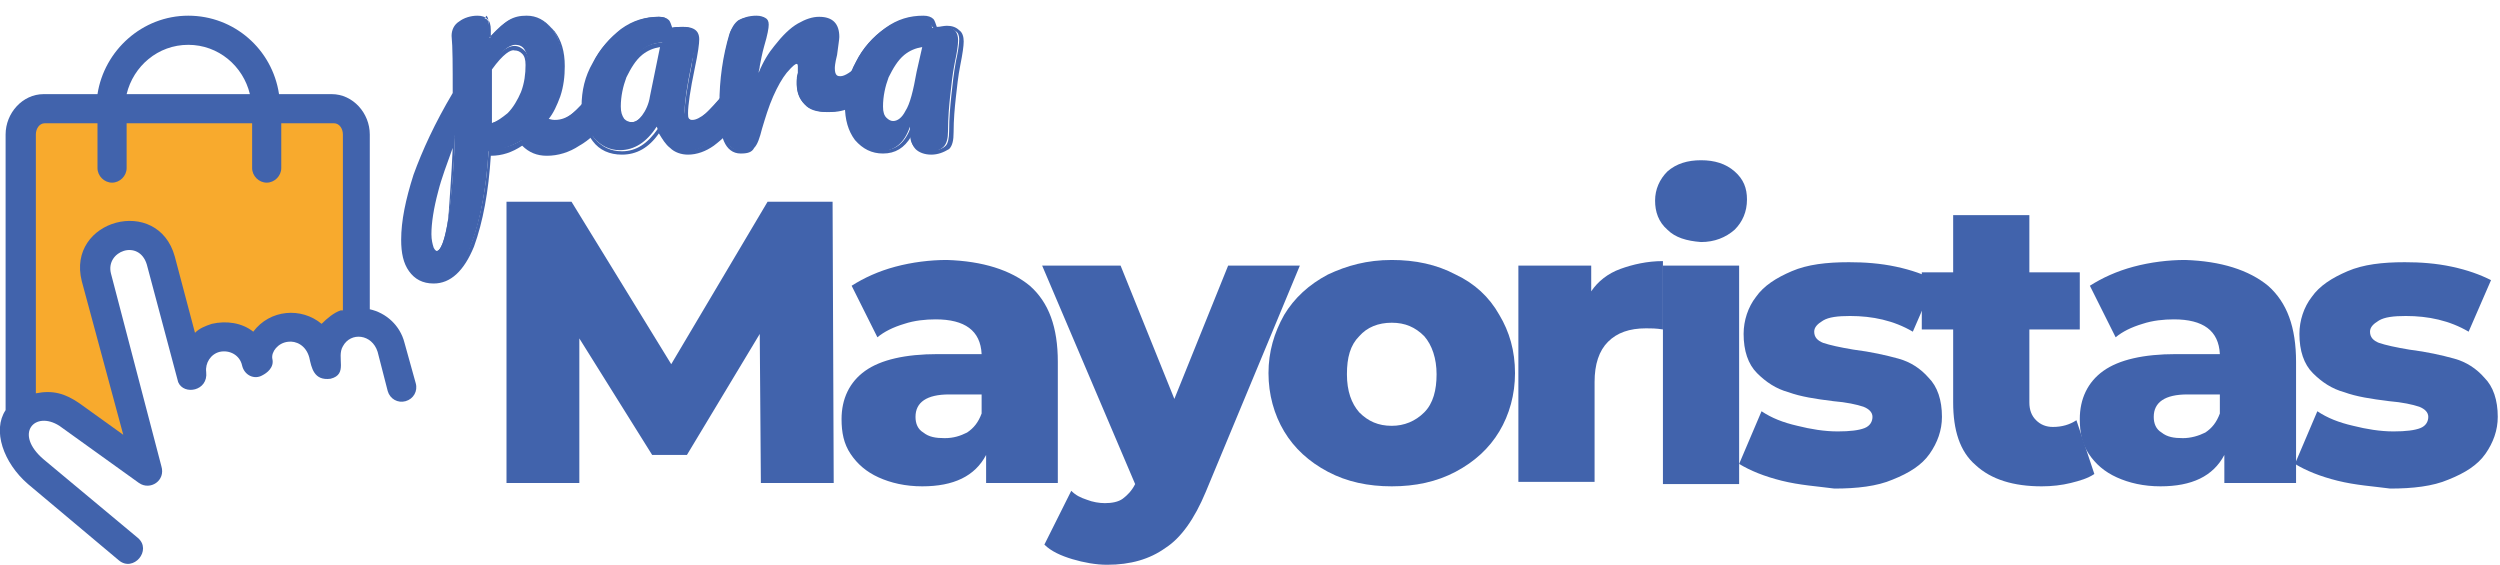
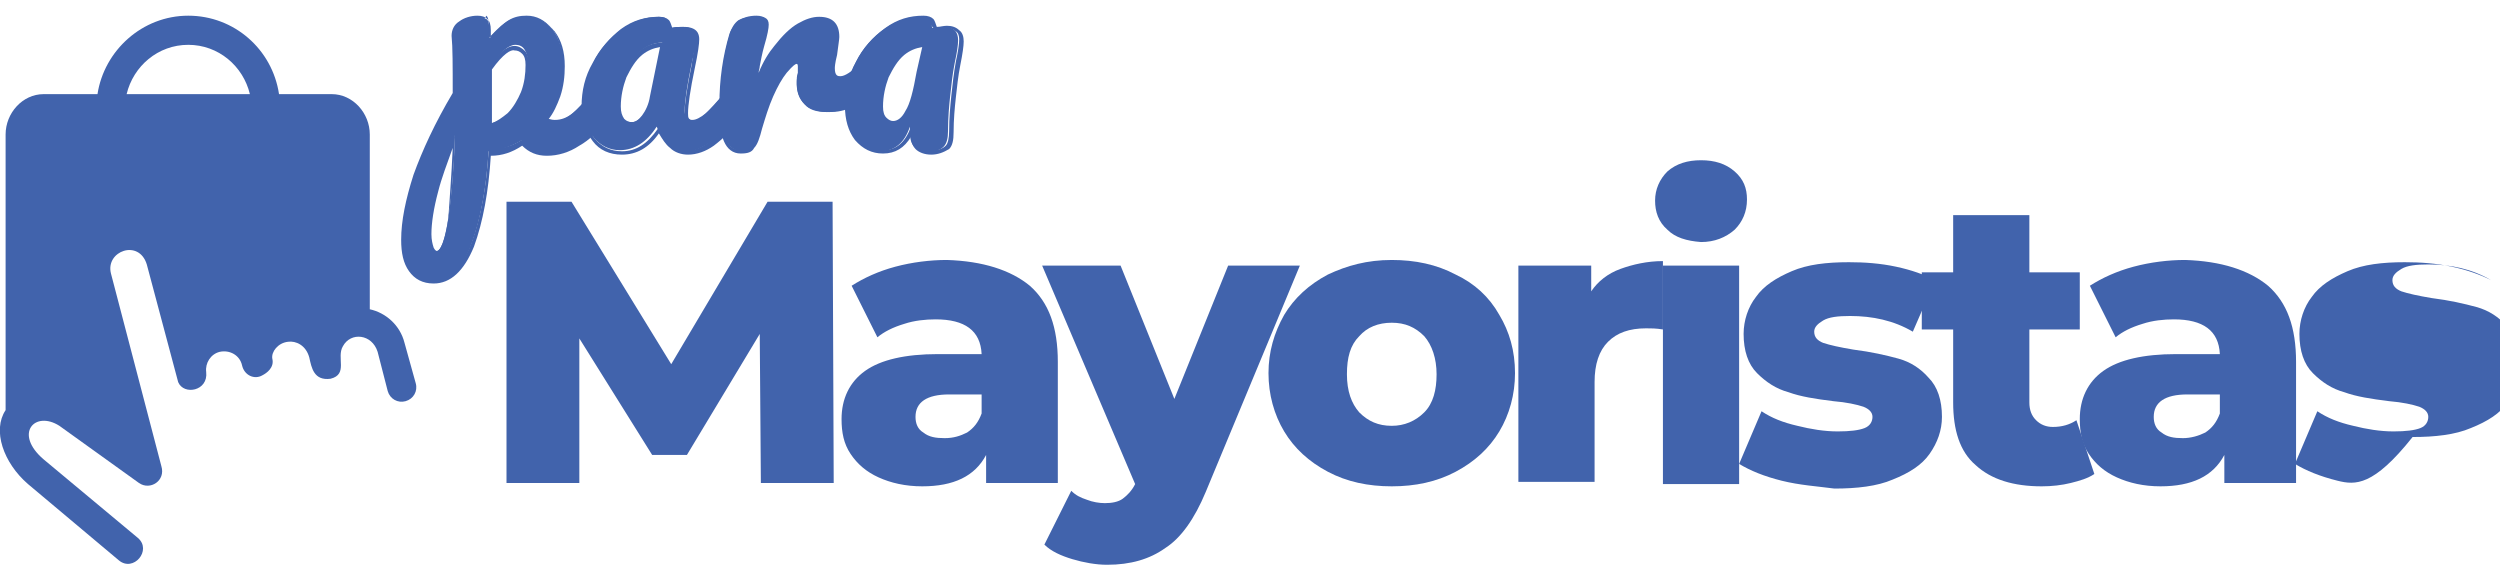
<svg xmlns="http://www.w3.org/2000/svg" version="1.1" id="Capa_1" x="0px" y="0px" viewBox="0 0 223.1 50.4" style="enable-background:new 0 0 223.1 50.4;" xml:space="preserve">
  <style type="text/css"> .st0{fill:#4163AC;} .st1{fill:#F8AA2D;} </style>
  <path class="st0" d="M37.1,34.2l-1-3.6c-0.4-1.6-1.7-2.7-3.1-3V12c0-1.9-1.5-3.6-3.4-3.6h-4.7c-0.6-4-4-7-8.1-7 c-4.1,0-7.5,3.1-8.1,7H3.9C2,8.4,0.5,10.1,0.5,12l0,24.6c-1.2,1.8-0.2,4.7,2,6.6l8.1,6.8c1.3,1.1,3-0.9,1.7-2L3.9,41 c-2.7-2.3-0.8-4.4,1.4-3l7.1,5.1c1,0.7,2.4-0.2,2-1.5L9.9,24.4c-0.5-2,2.5-3.1,3.2-0.8l2.8,10.5c0.5,1.2,2.7,0.8,2.5-0.9 c-0.1-0.8,0.4-1.6,1.2-1.8c0.9-0.2,1.8,0.3,2,1.2c0.2,0.9,1.1,1.3,1.8,0.9c0.4-0.2,1.1-0.7,0.9-1.5c-0.1-0.6,0.5-1.4,1.4-1.5 c0.7-0.1,1.6,0.3,1.9,1.4c0.2,0.9,0.4,2.1,1.9,1.9c1.6-0.4,0.5-1.9,1.1-2.9c0.7-1.3,2.6-1.1,3.1,0.5l0.9,3.5 c0.2,0.7,0.9,1.1,1.6,0.9C36.9,35.6,37.3,34.9,37.1,34.2z M11.3,8.4c0.6-2.5,2.8-4.4,5.5-4.4c2.7,0,4.9,1.9,5.5,4.4H11.3z" />
-   <path class="st1" d="M30.4,27.7c-0.6,0.2-1.2,0.7-1.7,1.2c-1.8-1.5-4.6-1.3-6.1,0.7c-1-0.8-2.4-1-3.7-0.7c-0.6,0.2-1.1,0.4-1.5,0.8 l-1.8-6.8c-1.5-5.5-9.7-3.3-8.3,2.2L11,38.8L7.1,36c-1.3-0.9-2.4-1.2-3.9-0.9V12c0-0.5,0.3-1,0.8-1h4.7v4c0,0.7,0.6,1.3,1.3,1.3 c0.7,0,1.3-0.6,1.3-1.3v-4h11.2v4c0,0.7,0.6,1.3,1.3,1.3c0.7,0,1.3-0.6,1.3-1.3v-4h4.7c0.5,0,0.8,0.5,0.8,1V27.7z" />
  <path class="st0" d="M54.2,8c0.1,0.2,0.2,0.5,0.2,0.8c0,0.7-0.2,1.2-0.5,1.6c-0.7,0.9-1.5,1.6-2.3,2.2c-0.8,0.6-1.8,0.9-2.8,0.9 c-0.9,0-1.6-0.3-2.2-1c-1,0.6-2,0.9-3,1c-0.2,3.3-0.7,6-1.5,8.2c-0.8,2.2-1.9,3.3-3.4,3.3c-0.9,0-1.6-0.3-2-1 c-0.4-0.7-0.7-1.6-0.7-2.7c0-1.7,0.4-3.6,1.1-5.8c0.8-2.2,1.9-4.6,3.5-7.3c0-2.5,0-4.2-0.1-5.1c0-0.5,0.2-0.9,0.6-1.2 c0.4-0.3,0.9-0.4,1.5-0.4c0.4,0,0.6,0.1,0.8,0.2c0.2,0.1,0.2,0.4,0.3,0.8c0,0.4,0,0.7,0,0.9c0.5-0.7,1.1-1.2,1.6-1.5 c0.5-0.3,1.1-0.4,1.7-0.4c0.9,0,1.7,0.4,2.3,1.1c0.6,0.8,0.9,1.8,0.9,3c0,0.9-0.1,1.8-0.4,2.6c-0.3,0.8-0.7,1.6-1.2,2.3 c0.4,0.1,0.6,0.2,0.9,0.2c0.6,0,1.1-0.2,1.6-0.6c0.5-0.4,1.2-1.1,1.9-2c0.2-0.2,0.4-0.4,0.7-0.4C53.9,7.7,54.1,7.8,54.2,8 M40,19.5 c0.3-2,0.5-4.5,0.6-7.4c-0.7,1.7-1.3,3.3-1.7,4.8c-0.4,1.5-0.6,2.8-0.6,3.9c0,0.5,0.1,1,0.2,1.2c0.1,0.3,0.3,0.4,0.4,0.4 C39.3,22.5,39.7,21.5,40,19.5 M45.4,10.1c0.5-0.5,0.9-1.2,1.2-2c0.3-0.8,0.5-1.6,0.5-2.5c0-0.5-0.1-0.9-0.3-1.2 c-0.2-0.3-0.5-0.4-0.8-0.4c-0.6,0-1.3,0.6-2.2,1.9c0,0.7,0,1.8,0,3.3c0,0.8,0,1.4,0,1.8C44.3,10.9,44.9,10.6,45.4,10.1" />
  <path class="st0" d="M38.7,25.3c-1,0-1.7-0.4-2.2-1.1c-0.5-0.7-0.7-1.6-0.7-2.8c0-1.7,0.4-3.6,1.1-5.8c0.8-2.2,1.9-4.6,3.5-7.3 c0-2.4,0-4.1-0.1-5.1c0-0.5,0.2-1,0.7-1.3c0.4-0.3,1-0.5,1.6-0.5c0.4,0,0.7,0.1,0.9,0.3c0.2,0.2,0.3,0.5,0.3,1c0,0.2,0,0.3,0,0.5 c0.5-0.5,0.9-0.9,1.4-1.1c0.5-0.3,1.1-0.5,1.8-0.5c1,0,1.8,0.4,2.5,1.2c0.6,0.8,0.9,1.8,0.9,3.1c0,0.9-0.1,1.8-0.4,2.7 c-0.3,0.8-0.6,1.5-1.1,2.1c0.2,0.1,0.4,0.1,0.6,0.1c0.5,0,1-0.2,1.5-0.6c0.5-0.4,1.1-1.1,1.9-2c0.2-0.3,0.5-0.4,0.8-0.4 c0.3,0,0.5,0.1,0.7,0.4c0.1,0.2,0.2,0.5,0.2,0.9c0,0.7-0.2,1.3-0.5,1.7c-0.7,0.9-1.5,1.7-2.4,2.2c-0.9,0.6-1.9,0.9-2.9,0.9 c-0.9,0-1.6-0.3-2.2-0.9c-0.9,0.6-1.8,0.9-2.8,0.9c-0.2,3.2-0.7,5.9-1.5,8.1C41.4,24.2,40.2,25.3,38.7,25.3 M42.7,1.8 c-0.6,0-1,0.1-1.4,0.4c-0.4,0.3-0.5,0.6-0.5,1c0,1,0.1,2.7,0.1,5.1c0,0,0,0.1,0,0.1c-1.6,2.6-2.8,5.1-3.5,7.2 c-0.8,2.2-1.1,4.1-1.1,5.7c0,1.1,0.2,2,0.6,2.6c0.4,0.6,1,0.9,1.9,0.9c1.4,0,2.5-1.1,3.3-3.2c0.8-2.2,1.3-4.9,1.5-8.1 c0-0.1,0.1-0.2,0.2-0.2c1,0,2-0.3,2.9-0.9c0.1,0,0.2,0,0.2,0c0.5,0.6,1.2,0.9,2,0.9c1,0,1.9-0.3,2.7-0.8c0.8-0.6,1.6-1.3,2.3-2.2 c0.3-0.3,0.4-0.8,0.4-1.5c0-0.3-0.1-0.6-0.2-0.7c-0.1-0.2-0.2-0.2-0.4-0.2c-0.2,0-0.4,0.1-0.5,0.3c-0.8,0.9-1.5,1.6-2,2 c-0.5,0.4-1.1,0.6-1.7,0.6c-0.3,0-0.6-0.1-0.9-0.2c-0.1,0-0.1-0.1-0.1-0.1c0-0.1,0-0.1,0-0.2c0.5-0.7,0.9-1.4,1.2-2.3 c0.3-0.8,0.4-1.7,0.4-2.6c0-1.2-0.3-2.2-0.9-2.9c-0.6-0.7-1.3-1.1-2.2-1.1c-0.6,0-1.1,0.1-1.6,0.4c-0.5,0.3-1,0.8-1.5,1.4 c0,0.1-0.1,0.1-0.2,0.1c-0.1,0-0.1-0.1-0.1-0.2c0-0.2,0-0.5,0-1c0-0.5-0.1-0.6-0.2-0.7C43.2,1.8,43,1.8,42.7,1.8 M38.9,22.8 c-0.2,0-0.4-0.2-0.6-0.5C38.1,22,38,21.6,38,21c0-1.1,0.2-2.4,0.6-3.9c0.4-1.5,1-3.2,1.7-4.9c0-0.1,0.1-0.1,0.2-0.1 c0.1,0,0.1,0.1,0.1,0.2c-0.1,2.9-0.3,5.4-0.6,7.4C39.8,21.9,39.4,22.8,38.9,22.8 M40.4,13.2c-0.5,1.4-1,2.7-1.3,3.9 c-0.4,1.5-0.6,2.8-0.6,3.8c0,0.5,0.1,0.9,0.2,1.2c0.1,0.2,0.2,0.3,0.3,0.3c0.1,0,0.6-0.2,1-2.8C40.1,17.9,40.3,15.7,40.4,13.2 M40,19.7L40,19.7L40,19.7z M43.7,11.4c0,0-0.1,0-0.1,0c0,0-0.1-0.1-0.1-0.1c0-0.4,0-1,0-1.8c0-1.4,0-2.5,0-3.3c0,0,0-0.1,0-0.1 c0.9-1.3,1.7-2,2.4-2c0.4,0,0.7,0.2,1,0.5c0.2,0.3,0.3,0.7,0.3,1.3c0,0.9-0.2,1.7-0.5,2.5c-0.3,0.8-0.7,1.5-1.3,2 C45,10.9,44.4,11.3,43.7,11.4C43.7,11.4,43.7,11.4,43.7,11.4 M43.9,6.2c0,0.7,0,1.8,0,3.2c0,0.6,0,1.2,0,1.6 c0.5-0.2,0.9-0.5,1.4-0.9c0.5-0.5,0.9-1.2,1.2-1.9c0.3-0.8,0.4-1.6,0.4-2.4c0-0.5-0.1-0.8-0.3-1c-0.2-0.2-0.4-0.3-0.7-0.3 C45.6,4.4,44.9,4.8,43.9,6.2 M45.4,10.3L45.4,10.3L45.4,10.3z" />
  <path class="st0" d="M53,12.3c-0.6-0.8-0.9-1.8-0.9-3c0-1.4,0.3-2.6,0.9-3.8c0.6-1.2,1.5-2.2,2.5-2.9s2.1-1.1,3.3-1.1 c0.4,0,0.6,0.1,0.7,0.2c0.1,0.1,0.2,0.4,0.3,0.8c0.4-0.1,0.7-0.1,1.1-0.1c0.8,0,1.2,0.3,1.2,0.9c0,0.4-0.1,1.2-0.4,2.5 c-0.4,1.9-0.6,3.3-0.6,4.1c0,0.3,0.1,0.5,0.2,0.6c0.1,0.2,0.3,0.2,0.5,0.2c0.3,0,0.7-0.2,1.2-0.6c0.5-0.4,1.1-1.1,1.8-2 c0.2-0.2,0.4-0.4,0.7-0.4c0.2,0,0.4,0.1,0.5,0.3c0.1,0.2,0.2,0.5,0.2,0.8c0,0.7-0.2,1.2-0.5,1.6c-0.7,0.9-1.4,1.6-2.2,2.2 c-0.8,0.6-1.5,0.9-2.3,0.9c-0.6,0-1.1-0.2-1.5-0.6c-0.5-0.4-0.8-0.9-1.1-1.6c-0.9,1.4-2,2.1-3.3,2.1C54.4,13.4,53.6,13,53,12.3 M57.5,10.2c0.3-0.4,0.6-1,0.7-1.7l0.9-4.7c-0.7,0-1.4,0.3-2,0.8c-0.6,0.5-1.1,1.2-1.4,2c-0.4,0.8-0.5,1.7-0.5,2.7 c0,0.5,0.1,0.9,0.3,1.2c0.2,0.3,0.5,0.4,0.9,0.4C56.8,10.9,57.1,10.6,57.5,10.2" />
  <path class="st0" d="M61.4,13.8c-0.6,0-1.2-0.2-1.6-0.6c-0.4-0.3-0.7-0.8-1-1.3c-0.9,1.3-2,1.9-3.3,1.9c-1.1,0-2-0.4-2.6-1.2 c-0.6-0.8-1-1.8-1-3.1c0-1.4,0.3-2.7,1-3.9c0.6-1.2,1.5-2.2,2.5-3c1.1-0.8,2.2-1.1,3.4-1.1c0.4,0,0.7,0.1,0.9,0.3 c0.1,0.1,0.2,0.4,0.3,0.7c0.3-0.1,0.6-0.1,1-0.1c1.2,0,1.4,0.6,1.4,1.1c0,0.4-0.1,1.2-0.4,2.6c-0.4,1.9-0.6,3.3-0.6,4 c0,0.2,0,0.4,0.1,0.5c0.3,0.3,0.8,0.2,1.4-0.4c0.4-0.4,1.1-1.1,1.8-2c0.2-0.3,0.5-0.4,0.8-0.4c0.3,0,0.5,0.1,0.7,0.4 c0.1,0.2,0.2,0.5,0.2,0.9c0,0.7-0.2,1.3-0.5,1.7c-0.7,0.9-1.4,1.6-2.2,2.2C63,13.5,62.2,13.8,61.4,13.8 M58.8,11.3L58.8,11.3 c0.1,0,0.1,0.1,0.2,0.1c0.2,0.6,0.6,1.1,1,1.5c0.4,0.4,0.9,0.5,1.4,0.5c0.7,0,1.4-0.3,2.1-0.9c0.8-0.6,1.5-1.3,2.2-2.1 c0.3-0.3,0.4-0.8,0.4-1.5c0-0.3-0.1-0.6-0.2-0.7C65.9,8.1,65.8,8,65.6,8c-0.2,0-0.4,0.1-0.5,0.3c-0.8,0.9-1.4,1.6-1.9,2 c-0.5,0.4-0.9,0.7-1.3,0.7c-0.3,0-0.5-0.1-0.6-0.3c-0.2-0.2-0.2-0.4-0.2-0.7c0-0.8,0.2-2.1,0.6-4.1C61.9,4.6,62,3.7,62,3.4 c0-0.3-0.1-0.7-1.1-0.7c-0.4,0-0.7,0-1.1,0.1c-0.1,0-0.2,0-0.2-0.1c-0.1-0.4-0.2-0.6-0.3-0.7c-0.1-0.1-0.3-0.2-0.6-0.2 c-1.1,0-2.2,0.4-3.2,1.1c-1,0.7-1.8,1.7-2.4,2.8c-0.6,1.2-0.9,2.4-0.9,3.8c0,1.2,0.3,2.2,0.9,2.9c0.6,0.7,1.4,1.1,2.4,1.1 c1.3,0,2.3-0.7,3.2-2C58.7,11.3,58.8,11.3,58.8,11.3 M56.4,11.2c-0.4,0-0.8-0.1-1-0.4C55.2,10.5,55,10,55,9.5c0-1,0.2-1.9,0.5-2.8 c0.4-0.9,0.9-1.6,1.5-2.1c0.6-0.5,1.3-0.8,2.1-0.8c0.1,0,0.1,0,0.1,0.1c0,0,0,0.1,0,0.1l-0.9,4.7c-0.2,0.8-0.4,1.4-0.8,1.8 C57.2,11,56.8,11.2,56.4,11.2 M58.9,4.2c-0.6,0.1-1.1,0.3-1.6,0.7c-0.6,0.5-1,1.2-1.4,2c-0.3,0.8-0.5,1.7-0.5,2.6 c0,0.5,0.1,0.8,0.3,1.1c0.2,0.2,0.4,0.3,0.7,0.3c0.3,0,0.6-0.2,0.9-0.6c0.3-0.4,0.6-1,0.7-1.7L58.9,4.2z M57.5,10.4L57.5,10.4 L57.5,10.4z" />
  <path class="st0" d="M64.7,12.3c-0.3-0.7-0.4-1.8-0.4-3.2c0-2.2,0.3-4.3,0.9-6.3C65.4,2.4,65.7,2,66,1.8c0.3-0.2,0.8-0.3,1.5-0.3 c0.3,0,0.6,0,0.7,0.1c0.1,0.1,0.2,0.2,0.2,0.5c0,0.3-0.1,0.9-0.4,1.8c-0.2,0.7-0.3,1.3-0.4,1.8c-0.1,0.5-0.2,1.1-0.3,1.9 c0.6-1.5,1.2-2.6,1.9-3.5c0.7-0.9,1.4-1.6,2-1.9c0.7-0.4,1.3-0.6,1.8-0.6c1.1,0,1.6,0.5,1.6,1.6c0,0.2-0.1,0.8-0.2,1.6 c-0.1,0.7-0.2,1.1-0.2,1.3c0,0.6,0.2,0.9,0.6,0.9c0.5,0,1.1-0.4,1.8-1.1c0.2-0.2,0.4-0.3,0.7-0.3c0.2,0,0.4,0.1,0.5,0.3 c0.1,0.2,0.2,0.5,0.2,0.8c0,0.6-0.2,1.1-0.5,1.5c-0.5,0.5-1,0.9-1.7,1.3c-0.6,0.3-1.3,0.5-2,0.5c-0.9,0-1.6-0.2-2-0.7 c-0.5-0.5-0.7-1.1-0.7-1.8c0-0.3,0-0.5,0.1-0.8c0-0.3,0.1-0.6,0.1-0.7c0-0.3-0.1-0.4-0.3-0.4c-0.3,0-0.6,0.3-1,0.8 c-0.4,0.6-0.8,1.3-1.2,2.2c-0.4,0.9-0.7,1.9-1,2.9c-0.2,0.8-0.4,1.3-0.6,1.6c-0.2,0.3-0.6,0.4-1.2,0.4C65.4,13.4,65,13,64.7,12.3" />
  <path class="st0" d="M66.1,13.7c-0.7,0-1.2-0.4-1.5-1.1c-0.3-0.7-0.4-1.8-0.4-3.3c0-2.2,0.3-4.3,0.9-6.3c0.2-0.5,0.4-0.9,0.8-1.2 c0.4-0.2,0.9-0.4,1.6-0.4c0.4,0,0.6,0.1,0.8,0.2c0.2,0.1,0.3,0.3,0.3,0.6c0,0.3-0.1,0.9-0.4,1.9c-0.2,0.7-0.3,1.3-0.4,1.8 c0,0.2-0.1,0.4-0.1,0.6c0.4-1,0.9-1.8,1.4-2.4c0.7-0.9,1.4-1.6,2.1-2c0.7-0.4,1.3-0.6,1.9-0.6c1.2,0,1.8,0.6,1.8,1.8 c0,0.2-0.1,0.8-0.2,1.6c-0.2,0.8-0.2,1.1-0.2,1.2c0,0.7,0.3,0.7,0.5,0.7c0.4,0,1-0.4,1.7-1.1c0.3-0.3,0.5-0.4,0.8-0.4 c0.3,0,0.5,0.1,0.7,0.4c0.1,0.2,0.2,0.5,0.2,0.9c0,0.7-0.2,1.2-0.6,1.6c-0.5,0.5-1.1,0.9-1.7,1.3C75.4,9.9,74.7,10,74,10 c-0.9,0-1.7-0.2-2.2-0.7c-0.5-0.5-0.7-1.2-0.7-2c0-0.3,0-0.5,0.1-0.8c0-0.3,0-0.5,0-0.6c0-0.2-0.1-0.2-0.1-0.2 c-0.1,0-0.3,0.1-0.9,0.8C69.8,7,69.4,7.7,69,8.6c-0.4,0.9-0.7,1.9-1,2.9c-0.2,0.8-0.4,1.4-0.7,1.7C67.1,13.6,66.7,13.7,66.1,13.7 M67.5,1.8c-0.6,0-1,0.1-1.4,0.3c-0.3,0.2-0.5,0.5-0.7,1c-0.6,1.9-0.9,4-0.9,6.2c0,1.5,0.1,2.5,0.4,3.2c0.2,0.6,0.6,0.9,1.2,0.9 c0.5,0,0.8-0.1,1-0.4c0.2-0.3,0.4-0.8,0.6-1.5c0.3-1,0.6-2,1-3c0.4-0.9,0.8-1.7,1.2-2.3c0.5-0.6,0.8-0.9,1.1-0.9 c0.1,0,0.5,0.1,0.5,0.6c0,0.1,0,0.4-0.1,0.7c-0.1,0.3-0.1,0.5-0.1,0.7c0,0.7,0.2,1.3,0.6,1.7c0.4,0.4,1.1,0.6,1.9,0.6 c0.7,0,1.3-0.2,1.9-0.5c0.6-0.3,1.2-0.7,1.6-1.2C77.8,7.6,78,7.2,78,6.6c0-0.3-0.1-0.5-0.2-0.7c-0.1-0.1-0.2-0.2-0.4-0.2 c-0.2,0-0.4,0.1-0.6,0.3c-0.8,0.8-1.4,1.2-1.9,1.2c-0.3,0-0.8-0.1-0.8-1.1c0-0.2,0.1-0.6,0.2-1.3c0.2-1,0.2-1.4,0.2-1.6 c0-1-0.5-1.5-1.5-1.5c-0.5,0-1.1,0.2-1.7,0.6c-0.6,0.4-1.3,1-2,1.9c-0.7,0.9-1.3,2.1-1.8,3.5c0,0.1-0.1,0.1-0.2,0.1 c-0.1,0-0.1-0.1-0.1-0.2c0.1-0.7,0.2-1.4,0.3-1.9c0.1-0.5,0.2-1.1,0.4-1.8c0.3-1.2,0.4-1.6,0.4-1.8c0-0.2,0-0.3-0.1-0.3 C68,1.8,67.8,1.8,67.5,1.8" />
  <path class="st0" d="M76.4,12.3c-0.6-0.8-0.9-1.8-0.9-3c0-1.3,0.3-2.6,0.9-3.8c0.6-1.2,1.5-2.2,2.5-2.9c1-0.7,2.1-1.1,3.3-1.1 c0.4,0,0.6,0.1,0.7,0.2c0.1,0.1,0.2,0.4,0.3,0.8c0.3-0.1,0.7-0.1,1.1-0.1c0.4,0,0.7,0.1,0.9,0.3c0.2,0.2,0.3,0.5,0.3,0.9 c0,0.4-0.1,1.1-0.3,2c-0.2,1-0.3,2-0.4,2.9c-0.1,0.9-0.2,2-0.2,3.2c0,0.6-0.1,1.1-0.4,1.4c-0.3,0.3-0.7,0.4-1.3,0.4 c-0.6,0-1-0.1-1.3-0.4c-0.3-0.3-0.4-0.7-0.4-1.4l0-0.4c-0.5,1.5-1.4,2.2-2.7,2.2C77.8,13.4,77,13,76.4,12.3 M81,9.9 c0.4-0.7,0.7-1.8,1-3.5l0.5-2.6c-0.7,0-1.3,0.3-1.9,0.8c-0.6,0.5-1.1,1.2-1.4,2c-0.4,0.8-0.5,1.7-0.5,2.7c0,0.5,0.1,0.9,0.3,1.2 c0.2,0.3,0.5,0.4,0.8,0.4C80.2,10.9,80.6,10.5,81,9.9" />
  <path class="st0" d="M83.1,13.8c-0.6,0-1.1-0.2-1.4-0.5c-0.2-0.2-0.4-0.6-0.4-1.1c-0.6,1-1.4,1.5-2.5,1.5c-1,0-1.8-0.4-2.5-1.2 c-0.6-0.8-0.9-1.8-0.9-3.1c0-1.4,0.3-2.7,1-3.9c0.6-1.2,1.5-2.2,2.6-3c1.1-0.8,2.2-1.1,3.4-1.1c0.4,0,0.7,0.1,0.9,0.3 c0.1,0.1,0.2,0.4,0.3,0.7c0.3,0,0.6-0.1,0.9-0.1c0.4,0,0.8,0.1,1.1,0.4c0.3,0.2,0.4,0.6,0.4,1c0,0.4-0.1,1.1-0.3,2.1 c-0.2,1-0.3,2-0.4,2.9c-0.1,0.9-0.2,2-0.2,3.1c0,0.7-0.1,1.2-0.4,1.5C84.2,13.6,83.7,13.8,83.1,13.8 M81.4,11.2 C81.4,11.2,81.5,11.2,81.4,11.2c0.1,0,0.2,0.1,0.2,0.2l0,0.4c0,0.6,0.1,1,0.4,1.2c0.2,0.2,0.6,0.4,1.2,0.4c0.5,0,0.9-0.1,1.2-0.4 c0.2-0.2,0.3-0.7,0.3-1.3c0-1.2,0.1-2.2,0.2-3.2c0.1-0.9,0.2-1.9,0.4-3c0.2-0.9,0.3-1.6,0.3-2c0-0.3-0.1-0.6-0.3-0.7 c-0.2-0.2-0.5-0.3-0.8-0.3c-0.4,0-0.7,0-1,0.1c-0.1,0-0.2,0-0.2-0.1C83,2.2,82.9,2,82.8,1.9c-0.1-0.1-0.3-0.2-0.6-0.2 c-1.1,0-2.2,0.4-3.2,1.1c-1,0.7-1.8,1.7-2.4,2.8c-0.6,1.2-0.9,2.4-0.9,3.8c0,1.2,0.3,2.2,0.9,2.9c0.6,0.7,1.3,1.1,2.2,1.1 c1.2,0,2-0.7,2.5-2.1C81.3,11.3,81.4,11.2,81.4,11.2 M79.7,11.2c-0.4,0-0.7-0.2-0.9-0.5c-0.2-0.3-0.3-0.7-0.3-1.3 c0-1,0.2-1.9,0.5-2.8c0.4-0.9,0.9-1.6,1.5-2.1c0.6-0.5,1.3-0.8,2-0.8c0.1,0,0.1,0,0.1,0.1c0,0,0,0.1,0,0.1l-0.5,2.6 c-0.3,1.7-0.7,2.9-1.1,3.6C80.7,10.8,80.2,11.2,79.7,11.2 M82.3,4.2c-0.6,0.1-1.1,0.3-1.6,0.7c-0.6,0.5-1,1.2-1.4,2 c-0.3,0.8-0.5,1.7-0.5,2.6c0,0.5,0.1,0.8,0.3,1c0.2,0.2,0.4,0.3,0.6,0.3c0.4,0,0.8-0.3,1.1-0.9c0.4-0.6,0.7-1.8,1-3.5L82.3,4.2z M81,10L81,10L81,10z" />
  <polygon class="st0" points="67.9,43.1 67.8,29.8 61.3,40.6 58.2,40.6 51.7,30.2 51.7,43.1 45.2,43.1 45.2,18 51,18 59.9,32.5 68.5,18 74.3,18 74.4,43.1 " />
  <path class="st0" d="M91.9,25.5c1.7,1.5,2.5,3.7,2.5,6.8v10.8h-6.4v-2.5c-1,1.9-2.9,2.8-5.7,2.8c-1.5,0-2.8-0.3-3.9-0.8 c-1.1-0.5-1.9-1.2-2.5-2.1c-0.6-0.9-0.8-1.9-0.8-3.1c0-1.8,0.7-3.3,2.1-4.3c1.4-1,3.6-1.5,6.5-1.5h3.9c-0.1-2.1-1.5-3.1-4.1-3.1 c-0.9,0-1.9,0.1-2.8,0.4c-1,0.3-1.8,0.7-2.4,1.2l-2.3-4.6c1.1-0.7,2.4-1.3,3.9-1.7c1.5-0.4,3.1-0.6,4.6-0.6 C87.7,23.3,90.2,24.1,91.9,25.5 M86.3,38.6c0.6-0.4,1-0.9,1.3-1.7v-1.7h-2.9c-2,0-3,0.7-3,2c0,0.6,0.2,1.1,0.7,1.4 c0.5,0.4,1.1,0.5,1.9,0.5C85.1,39.1,85.7,38.9,86.3,38.6" />
  <path class="st0" d="M116,23.7l-8.4,20.2c-1,2.4-2.2,4.1-3.6,5c-1.4,1-3.1,1.5-5.2,1.5c-1,0-2.1-0.2-3.1-0.5c-1-0.3-1.9-0.7-2.5-1.3 l2.4-4.8c0.4,0.4,0.8,0.6,1.4,0.8c0.5,0.2,1.1,0.3,1.6,0.3c0.6,0,1.2-0.1,1.6-0.4c0.4-0.3,0.8-0.7,1.1-1.3L93,23.7h7l4.8,11.9 l4.8-11.9H116z" />
  <path class="st0" d="M118.5,42.1c-1.7-0.9-3-2.1-3.9-3.6c-0.9-1.5-1.4-3.3-1.4-5.2c0-1.9,0.5-3.6,1.4-5.2c0.9-1.5,2.2-2.7,3.9-3.6 c1.7-0.8,3.5-1.3,5.7-1.3c2.1,0,4,0.4,5.7,1.3c1.7,0.8,3,2,3.9,3.6c0.9,1.5,1.4,3.2,1.4,5.2c0,1.9-0.5,3.7-1.4,5.2 c-0.9,1.5-2.2,2.7-3.9,3.6c-1.7,0.9-3.6,1.3-5.7,1.3C122.1,43.4,120.2,43,118.5,42.1 M127.1,36.8c0.8-0.8,1.1-2,1.1-3.4 c0-1.4-0.4-2.6-1.1-3.4c-0.8-0.8-1.7-1.2-2.9-1.2c-1.2,0-2.2,0.4-2.9,1.2c-0.8,0.8-1.1,1.9-1.1,3.4c0,1.5,0.4,2.6,1.1,3.4 c0.8,0.8,1.7,1.2,2.9,1.2C125.3,38,126.3,37.6,127.1,36.8" />
  <path class="st0" d="M144.6,24c1.1-0.4,2.4-0.7,3.8-0.7v6.1c-0.6-0.1-1.1-0.1-1.5-0.1c-1.5,0-2.6,0.4-3.4,1.2 c-0.8,0.8-1.2,2-1.2,3.6v8.9h-6.8V23.7h6.5V26C142.6,25.1,143.5,24.4,144.6,24" />
  <path class="st0" d="M148.8,20.5c-0.8-0.7-1.1-1.6-1.1-2.6c0-1,0.4-1.9,1.1-2.6c0.8-0.7,1.8-1,3-1c1.2,0,2.2,0.3,3,1 c0.8,0.7,1.1,1.5,1.1,2.5c0,1.1-0.4,2-1.1,2.7c-0.8,0.7-1.8,1.1-3,1.1C150.5,21.5,149.5,21.2,148.8,20.5 M148.4,23.7h6.8v19.5h-6.8 V23.7z" />
  <path class="st0" d="M159,42.9c-1.6-0.4-2.8-0.9-3.8-1.5l2-4.7c0.9,0.6,1.9,1,3.2,1.3c1.2,0.3,2.4,0.5,3.6,0.5 c1.1,0,1.9-0.1,2.4-0.3c0.5-0.2,0.7-0.6,0.7-1s-0.3-0.7-0.8-0.9c-0.6-0.2-1.5-0.4-2.7-0.5c-1.6-0.2-2.9-0.4-4-0.8 c-1.1-0.3-2-0.9-2.8-1.7c-0.8-0.8-1.2-2-1.2-3.5c0-1.2,0.4-2.4,1.1-3.3c0.7-1,1.8-1.7,3.2-2.3c1.4-0.6,3.1-0.8,5.1-0.8 c1.4,0,2.8,0.1,4.2,0.4c1.4,0.3,2.5,0.7,3.5,1.2l-2,4.6c-1.7-1-3.6-1.4-5.6-1.4c-1.1,0-1.9,0.1-2.4,0.4c-0.5,0.3-0.8,0.6-0.8,1 c0,0.5,0.3,0.8,0.8,1c0.6,0.2,1.5,0.4,2.7,0.6c1.6,0.2,2.9,0.5,4,0.8c1.1,0.3,2,0.9,2.7,1.7c0.8,0.8,1.2,2,1.2,3.5 c0,1.2-0.4,2.3-1.1,3.3c-0.7,1-1.8,1.7-3.3,2.3c-1.4,0.6-3.2,0.8-5.2,0.8C162.2,43.4,160.6,43.3,159,42.9" />
  <path class="st0" d="M186.9,42.3c-0.6,0.4-1.3,0.6-2.1,0.8c-0.8,0.2-1.7,0.3-2.6,0.3c-2.5,0-4.5-0.6-5.9-1.9c-1.4-1.2-2-3.1-2-5.6 v-6.5h-2.8v-5.1h2.8v-5.1h6.8v5.1h4.5v5.1h-4.5v6.5c0,0.7,0.2,1.2,0.6,1.6c0.4,0.4,0.9,0.6,1.5,0.6c0.8,0,1.5-0.2,2.1-0.6 L186.9,42.3z" />
  <path class="st0" d="M202.4,25.5c1.7,1.5,2.5,3.7,2.5,6.8v10.8h-6.4v-2.5c-1,1.9-2.9,2.8-5.7,2.8c-1.5,0-2.8-0.3-3.9-0.8 c-1.1-0.5-1.9-1.2-2.5-2.1c-0.6-0.9-0.8-1.9-0.8-3.1c0-1.8,0.7-3.3,2.1-4.3c1.4-1,3.6-1.5,6.5-1.5h3.9c-0.1-2.1-1.5-3.1-4.1-3.1 c-0.9,0-1.9,0.1-2.8,0.4c-1,0.3-1.8,0.7-2.4,1.2l-2.3-4.6c1.1-0.7,2.4-1.3,3.9-1.7c1.5-0.4,3.1-0.6,4.6-0.6 C198.2,23.3,200.7,24.1,202.4,25.5 M196.8,38.6c0.6-0.4,1-0.9,1.3-1.7v-1.7h-2.9c-2,0-3,0.7-3,2c0,0.6,0.2,1.1,0.7,1.4 c0.5,0.4,1.1,0.5,1.9,0.5C195.5,39.1,196.2,38.9,196.8,38.6" />
-   <path class="st0" d="M208.6,42.9c-1.6-0.4-2.8-0.9-3.8-1.5l2-4.7c0.9,0.6,1.9,1,3.2,1.3c1.2,0.3,2.4,0.5,3.6,0.5 c1.1,0,1.9-0.1,2.4-0.3c0.5-0.2,0.7-0.6,0.7-1s-0.3-0.7-0.8-0.9c-0.6-0.2-1.5-0.4-2.7-0.5c-1.6-0.2-2.9-0.4-4-0.8 c-1.1-0.3-2-0.9-2.8-1.7c-0.8-0.8-1.2-2-1.2-3.5c0-1.2,0.4-2.4,1.1-3.3c0.7-1,1.8-1.7,3.2-2.3c1.4-0.6,3.1-0.8,5.1-0.8 c1.4,0,2.8,0.1,4.2,0.4c1.4,0.3,2.5,0.7,3.5,1.2l-2,4.6c-1.7-1-3.6-1.4-5.6-1.4c-1.1,0-1.9,0.1-2.4,0.4c-0.5,0.3-0.8,0.6-0.8,1 c0,0.5,0.3,0.8,0.8,1c0.6,0.2,1.5,0.4,2.7,0.6c1.6,0.2,2.9,0.5,4,0.8c1.1,0.3,2,0.9,2.7,1.7c0.8,0.8,1.2,2,1.2,3.5 c0,1.2-0.4,2.3-1.1,3.3c-0.7,1-1.8,1.7-3.3,2.3c-1.4,0.6-3.2,0.8-5.2,0.8C211.8,43.4,210.2,43.3,208.6,42.9" />
+   <path class="st0" d="M208.6,42.9c-1.6-0.4-2.8-0.9-3.8-1.5l2-4.7c0.9,0.6,1.9,1,3.2,1.3c1.2,0.3,2.4,0.5,3.6,0.5 c1.1,0,1.9-0.1,2.4-0.3c0.5-0.2,0.7-0.6,0.7-1s-0.3-0.7-0.8-0.9c-0.6-0.2-1.5-0.4-2.7-0.5c-1.6-0.2-2.9-0.4-4-0.8 c-1.1-0.3-2-0.9-2.8-1.7c-0.8-0.8-1.2-2-1.2-3.5c0-1.2,0.4-2.4,1.1-3.3c0.7-1,1.8-1.7,3.2-2.3c1.4-0.6,3.1-0.8,5.1-0.8 c1.4,0,2.8,0.1,4.2,0.4c1.4,0.3,2.5,0.7,3.5,1.2c-1.7-1-3.6-1.4-5.6-1.4c-1.1,0-1.9,0.1-2.4,0.4c-0.5,0.3-0.8,0.6-0.8,1 c0,0.5,0.3,0.8,0.8,1c0.6,0.2,1.5,0.4,2.7,0.6c1.6,0.2,2.9,0.5,4,0.8c1.1,0.3,2,0.9,2.7,1.7c0.8,0.8,1.2,2,1.2,3.5 c0,1.2-0.4,2.3-1.1,3.3c-0.7,1-1.8,1.7-3.3,2.3c-1.4,0.6-3.2,0.8-5.2,0.8C211.8,43.4,210.2,43.3,208.6,42.9" />
</svg>